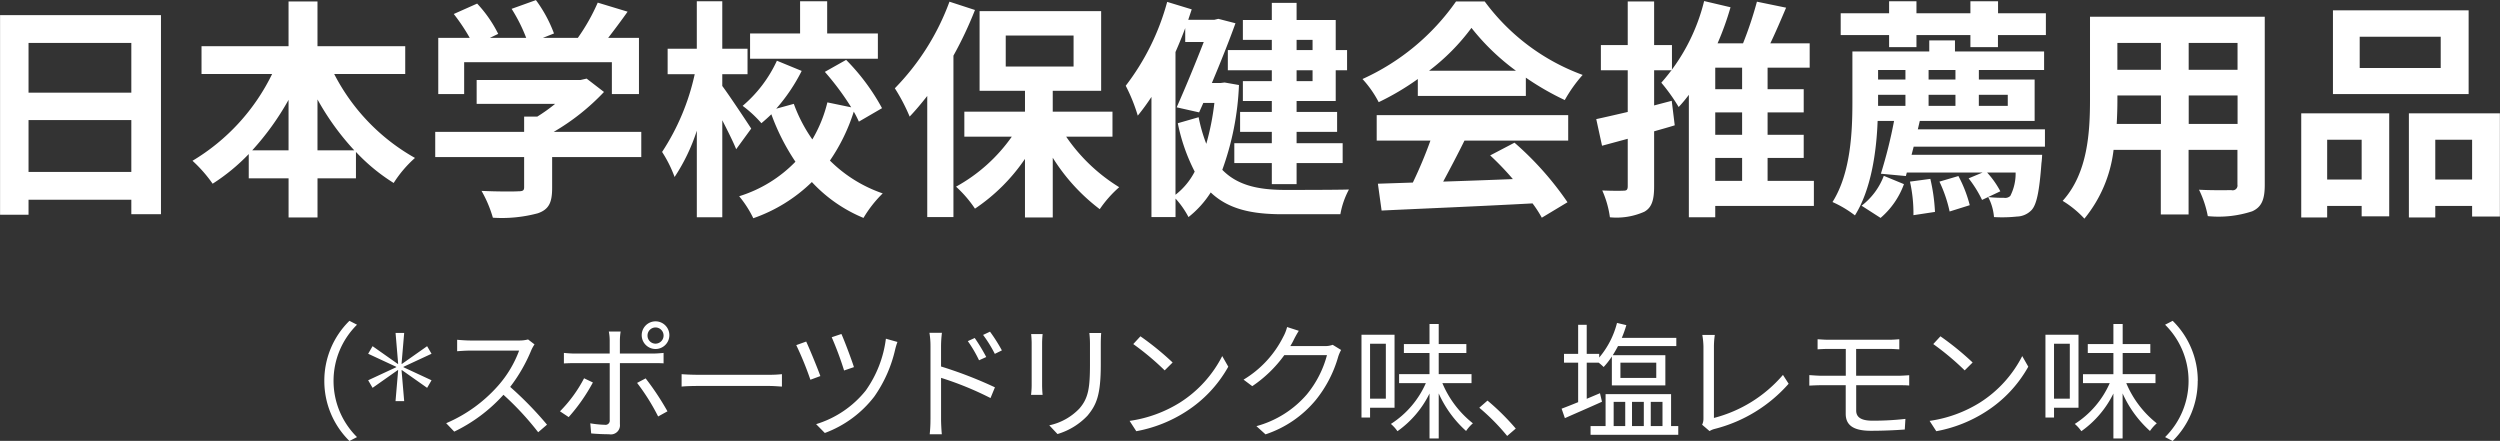
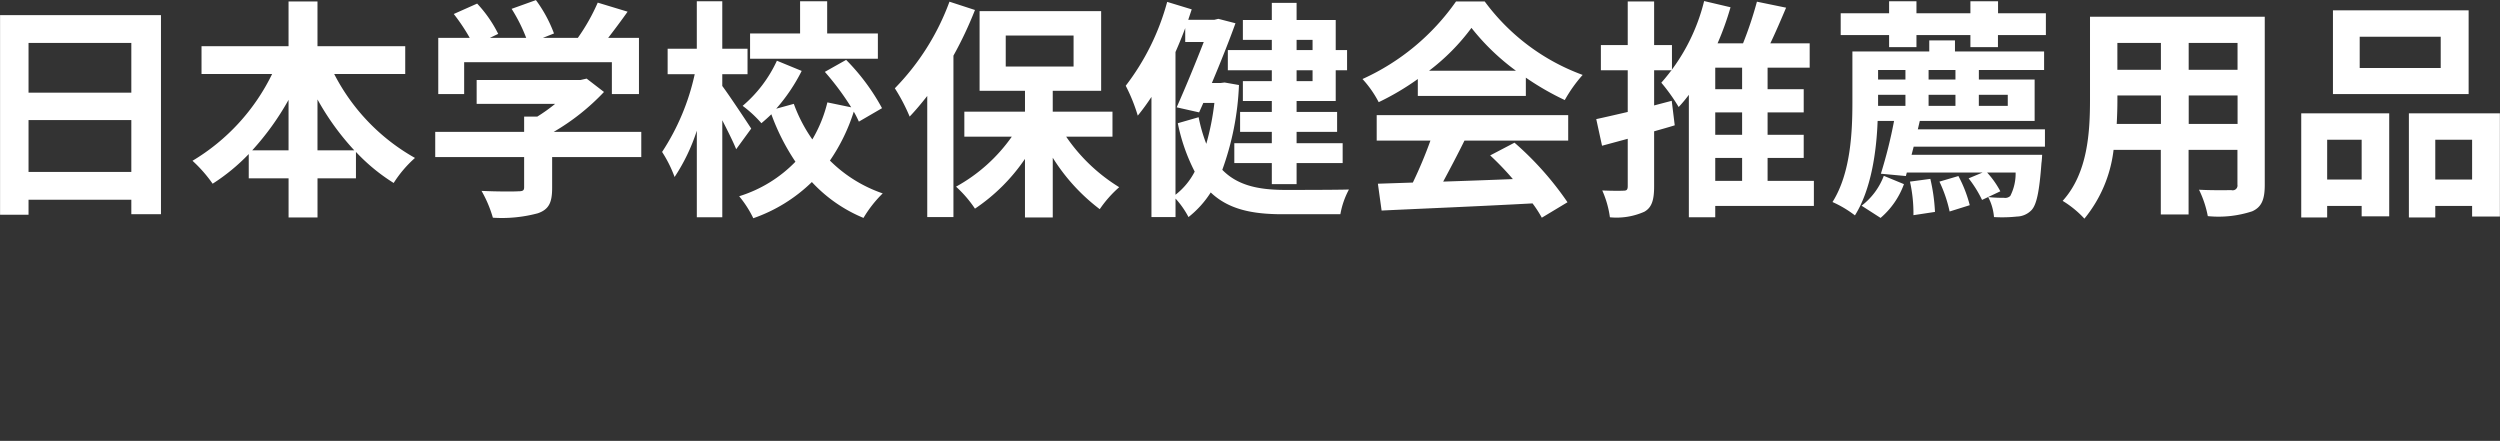
<svg xmlns="http://www.w3.org/2000/svg" id="text_img_001.svg" width="237.593" height="41.9" viewBox="0 0 237.593 41.9">
  <rect x="0" y="0" width="237.593" height="41.9" fill="#333333" stroke="none" />
  <defs>
    <style>
      .cls-1 {
        fill: #fff;
        fill-rule: evenodd;
      }
    </style>
  </defs>
  <path id="日本学校保健会推薦用品" class="cls-1" d="M219.9,4860.06v-4.93h9.769v4.93H219.9Zm9.769-12.26v4.73H219.9v-4.73h9.769Zm-12.475-2.64v18.97H219.9v-1.43h9.769v1.38h2.817v-18.92H217.2Zm30.167,12.85v-4.84a24.641,24.641,0,0,0,3.5,4.84h-3.5Zm-6.205,0a25.691,25.691,0,0,0,3.455-4.8v4.8h-3.455Zm14.544-7.26v-2.64h-8.339v-4.25h-2.75v4.25H236.34v2.64h6.711a19.571,19.571,0,0,1-7.57,8.25,13.067,13.067,0,0,1,1.915,2.18,18.708,18.708,0,0,0,3.432-2.82v2.31h3.785v3.72h2.75v-3.72h3.653v-2.51a17.805,17.805,0,0,0,3.586,2.95,11.121,11.121,0,0,1,2.025-2.38,19.208,19.208,0,0,1-7.68-7.98H255.7Zm5.6-1.12h14.038v3.03h2.575v-5.34h-2.927c0.594-.77,1.254-1.65,1.848-2.49l-2.838-.86a18.773,18.773,0,0,1-1.892,3.35h-3.323l1.056-.42a12.8,12.8,0,0,0-1.716-3.17l-2.31.83a15.5,15.5,0,0,1,1.386,2.76h-3.454l0.792-.38a11.987,11.987,0,0,0-2-2.88l-2.222.99a18.1,18.1,0,0,1,1.518,2.27h-2.992v5.34H261.3v-3.03Zm16.833,6.62h-8.318a21.255,21.255,0,0,0,4.775-3.79l-1.65-1.27-0.572.13h-9.88v2.27h7.459a15.948,15.948,0,0,1-1.694,1.21H267v1.45h-8.449v2.4H267v2.86c0,0.31-.11.39-0.572,0.39-0.44.03-2.068,0.03-3.477-.04a11.547,11.547,0,0,1,1.079,2.55,13.159,13.159,0,0,0,4.268-.42c1.078-.37,1.364-1.05,1.364-2.42v-2.92h8.472v-2.4Zm22.484-9.35H295.8v-3.06h-2.574v3.06h-4.753v2.4h12.146v-2.4Zm-12.036,9.04c-0.4-.62-2.134-3.23-2.75-4.05v-1.12h2.4v-2.42h-2.4v-4.51h-2.421v4.51h-2.772v2.42h2.574a21.938,21.938,0,0,1-3.1,7.39,11.969,11.969,0,0,1,1.188,2.38,17.938,17.938,0,0,0,2.112-4.4v8.23h2.421v-9.22c0.506,0.99,1.034,2.04,1.32,2.75Zm12.432-1.94a20.174,20.174,0,0,0-3.411-4.59l-2.024,1.14a25.565,25.565,0,0,1,2.508,3.37l-2.266-.47a12.824,12.824,0,0,1-1.43,3.52,14.435,14.435,0,0,1-1.76-3.38l-1.673.46a16.9,16.9,0,0,0,2.421-3.59l-2.355-.97a12.434,12.434,0,0,1-3.256,4.29,11.033,11.033,0,0,1,1.782,1.65c0.308-.26.638-0.55,0.946-0.85a20.8,20.8,0,0,0,2.289,4.51,12.65,12.65,0,0,1-5.347,3.28,10.211,10.211,0,0,1,1.342,2.09,15.016,15.016,0,0,0,5.567-3.44,13.932,13.932,0,0,0,4.906,3.41,11.292,11.292,0,0,1,1.827-2.33,13.136,13.136,0,0,1-5.017-3.12,17.528,17.528,0,0,0,2.266-4.65,9.309,9.309,0,0,1,.484.95Zm6.41-10.12a23.156,23.156,0,0,1-5.192,8.23,17.541,17.541,0,0,1,1.408,2.69c0.572-.6,1.122-1.26,1.672-1.96v11.51H307.8v-15.34a36.124,36.124,0,0,0,2.047-4.34Zm5.347,3.22h6.447v2.94h-6.447v-2.94Zm10.144,9.61v-2.38h-5.677v-1.98h4.6v-7.57H310.285v7.57H314.6v1.98h-5.764v2.38h4.51a15.714,15.714,0,0,1-5.3,4.75,11.171,11.171,0,0,1,1.8,2.09,17.556,17.556,0,0,0,4.752-4.73v5.57h2.641v-5.68a18.256,18.256,0,0,0,4.466,4.89,10.992,10.992,0,0,1,1.849-2.09,16.635,16.635,0,0,1-5.039-4.8h4.4Zm19.016-9.2v0.97h-1.518v-0.97h1.518Zm0,3.92h-1.518v-1.03h1.518v1.03Zm-3.873-2.95h-4.18v1.92h4.18v1.03h-2.75v1.89h2.75v1.04h-3.014v1.89h3.014v1.08h-3.564v1.89h3.564v2h2.355v-2h4.378v-1.89h-4.378v-1.08h3.85v-1.89h-3.85v-1.04h3.718v-2.92h1.079v-1.92h-1.079v-2.86h-3.718v-1.63h-2.355v1.63h-2.75v1.89h2.75v0.97Zm-9.153.18c0.33-.75.638-1.5,0.924-2.27v1.32h1.761c-0.727,1.87-1.717,4.29-2.575,6.21l2.134,0.48,0.4-.9H332.6a24.35,24.35,0,0,1-.77,3.89,15.008,15.008,0,0,1-.727-2.53l-1.98.57a17.577,17.577,0,0,0,1.606,4.6,6.64,6.64,0,0,1-1.826,2.2v-13.57Zm4.665,2.9-0.4.05H332.36c0.836-1.98,1.65-4.03,2.244-5.68l-1.628-.42-0.374.09h-2.487l0.33-.99-2.332-.71a22.854,22.854,0,0,1-3.939,7.97,16.471,16.471,0,0,1,1.145,2.84,21.1,21.1,0,0,0,1.3-1.78v11.42h2.288v-1.76a8.294,8.294,0,0,1,1.232,1.76,9.33,9.33,0,0,0,2.113-2.34c1.694,1.61,3.938,2.07,6.821,2.07h5.5a7.813,7.813,0,0,1,.815-2.35c-1.233.04-5.171,0.04-6.183,0.04-2.421-.02-4.4-0.42-5.853-1.91a26.659,26.659,0,0,0,1.584-8.06Zm19.436-1.12a20.076,20.076,0,0,0,4.027-4.07,21.619,21.619,0,0,0,4.225,4.07h-8.252Zm-1.078,2.4H362.2v-1.74a25.959,25.959,0,0,0,3.7,2.13,13.387,13.387,0,0,1,1.7-2.39,20.156,20.156,0,0,1-9.308-6.98h-2.728a21.818,21.818,0,0,1-8.889,7.37,10.123,10.123,0,0,1,1.54,2.2,24.544,24.544,0,0,0,3.718-2.2v1.61Zm-3.894,4.24h5.1a41.954,41.954,0,0,1-1.672,3.99l-3.322.11,0.352,2.55c3.74-.18,9.175-0.4,14.346-0.68a11.16,11.16,0,0,1,.88,1.36l2.442-1.47a29.728,29.728,0,0,0-5.038-5.66l-2.311,1.21a26.779,26.779,0,0,1,2.157,2.25c-2.245.09-4.511,0.17-6.623,0.24,0.66-1.23,1.386-2.6,2.024-3.9h9.857v-2.42h-18.2v2.42Zm28.031-3.78-1.673.44v-3.34h1.695V4848h-1.695v-4.14h-2.508V4848h-2.552v2.4h2.552v3.96c-1.122.26-2.156,0.5-2.992,0.68l0.55,2.53,2.442-.66v4.51c0,0.33-.11.42-0.374,0.42-0.286.02-1.188,0.02-2.046-.02a9.371,9.371,0,0,1,.726,2.55,6.5,6.5,0,0,0,3.278-.53c0.7-.4.924-1.1,0.924-2.4v-5.24c0.661-.19,1.321-0.37,1.959-0.57Zm4.136,5.43h2.553v2.18H380.2v-2.18Zm2.553-6.53H380.2v-2.05h2.553v2.05Zm0,4.33H380.2v-2.13h2.553v2.13Zm6.821,4.38h-4.4v-2.18h3.433v-2.2h-3.433v-2.13h3.433v-2.2h-3.433v-2.05h4v-2.31h-3.741c0.506-1.05,1.012-2.24,1.5-3.39l-2.772-.57a35.741,35.741,0,0,1-1.32,3.96h-2.421a27.554,27.554,0,0,0,1.233-3.43l-2.509-.59a18.246,18.246,0,0,1-4.07,7.76,17.368,17.368,0,0,1,1.65,2.31,12.331,12.331,0,0,0,.968-1.16v11.64H380.2v-1.08h9.374v-2.38Zm6.338,3.52a7.651,7.651,0,0,0,2.222-3.21l-1.914-.79a6.425,6.425,0,0,1-2.113,2.84Zm2.794-3.45a13.785,13.785,0,0,1,.33,3.19l2.047-.31a17.222,17.222,0,0,0-.441-3.14Zm2.8,0a12.771,12.771,0,0,1,.968,2.84l1.914-.6a12.236,12.236,0,0,0-1.078-2.77Zm-5.831-7.53v-0.72h2.6v1.05h-2.6v-0.33Zm2.6-3.08v0.91h-2.6v-0.91h2.6Zm4.753,0.91h-2.553v-0.91h2.553v0.91Zm4.972,1.45v1.05h-2.75v-1.05h2.75Zm-7.525,1.05v-1.05h2.553v1.05h-2.553Zm-0.836,1.43h10.914v-3.93h-5.3v-0.91h6.2v-1.76h-8.471v-1.05h-2.443v1.05h-7.305v4.84c0,2.78-.154,6.72-1.892,9.47a10.5,10.5,0,0,1,2.134,1.27c1.541-2.46,2.047-6.03,2.157-8.98h1.562a44.815,44.815,0,0,1-1.254,5.02l2.376,0.22,0.088-.33h7.195l-1.32.55a10.859,10.859,0,0,1,1.276,2.05l1.738-.82a8.448,8.448,0,0,0-1.254-1.78h2.707a4.675,4.675,0,0,1-.506,2.22,0.7,0.7,0,0,1-.6.18,13.759,13.759,0,0,1-1.5-.07,4.925,4.925,0,0,1,.55,1.9,13,13,0,0,0,2.179-.05,1.983,1.983,0,0,0,1.386-.61c0.484-.51.748-1.76,0.946-4.47,0.044-.27.066-0.79,0.066-0.79h-12.41l0.2-.77h12.476v-1.65h-12.08Zm7.437-10.23v-1.14H404.45v1.14h-5.127v-1.14h-2.6v1.14h-4.6v2.07h4.6v1.15h2.6v-1.15h5.127v1.15h2.618v-1.15h4.555v-2.07h-4.555Zm18.121,10.52v-2.71h4.643v2.71h-4.643Zm-6.843,0c0.044-.81.066-1.61,0.066-2.31v-0.4h4.137v2.71h-4.2Zm4.2-7.7v2.55h-4.137v-2.55h4.137Zm7.283,2.55h-4.643v-2.55h4.643v2.55Zm2.6-5.04H415.816v7.86c0,3.08-.2,7-2.6,9.64a9.529,9.529,0,0,1,2.068,1.69,12.625,12.625,0,0,0,2.772-6.54h4.489v6.14h2.64v-6.14h4.643v3.31a0.456,0.456,0,0,1-.572.52c-0.4,0-1.848.03-3.081-.04a9.8,9.8,0,0,1,.836,2.51,10.261,10.261,0,0,0,4.225-.46c0.88-.4,1.188-1.1,1.188-2.51v-15.98Zm16.709,4.87h-7.7v-2.97h7.7v2.97Zm2.662-5.48H438.905v7.96H451.8v-7.96ZM441.633,4857v3.78h-3.278V4857h3.278Zm-5.742,7.39h2.464v-1.1h3.278v0.99h2.619v-9.79h-8.361v9.9Zm12.739-3.61V4857h3.5v3.78h-3.5Zm-2.508-6.29v9.9h2.508v-1.1h3.5v1.01h2.64v-9.81h-8.647Z" transform="translate(-217.188 -4843.72)" />
-   <path id="_スポーツドリンク味_塩レモン味_" data-name="（＊スポーツドリンク味、塩レモン味）" class="cls-1" d="M248.011,4879.92a7.982,7.982,0,0,0,2.387,5.71l0.719-.37a7.509,7.509,0,0,1,0-10.68l-0.719-.37A7.964,7.964,0,0,0,248.011,4879.92Zm7.016-1.63-0.03.02-2.4-1.69-0.42.72,2.668,1.24v0.04l-2.668,1.24,0.42,0.72,2.4-1.69,0.03,0.02-0.249,2.93H255.6l-0.25-2.93,0.03-.02,2.4,1.69,0.42-.72-2.669-1.24v-0.04l2.669-1.24-0.42-.72-2.4,1.69-0.03-.02,0.25-2.93h-0.819Zm12.96-1.84-0.612-.47a3.252,3.252,0,0,1-.9.1h-4.63c-0.36,0-1.043-.05-1.211-0.07v1.09c0.132-.01.791-0.06,1.211-0.06h4.678a10.572,10.572,0,0,1-1.991,3.33,13.784,13.784,0,0,1-4.942,3.57l0.768,0.8a15.125,15.125,0,0,0,4.677-3.5,27.289,27.289,0,0,1,3.3,3.56l0.839-.72a33.074,33.074,0,0,0-3.5-3.59,15.191,15.191,0,0,0,2.015-3.51A3.572,3.572,0,0,1,267.987,4876.45Zm10.74-.84a0.765,0.765,0,0,1,.756-0.77,0.77,0.77,0,1,1,0,1.54A0.759,0.759,0,0,1,278.727,4875.61Zm-0.552,0a1.314,1.314,0,0,0,2.627,0A1.314,1.314,0,1,0,278.175,4875.61Zm-2-.38h-1.127a4.363,4.363,0,0,1,.084.85v1.24H271.8c-0.384,0-.684-0.03-1.02-0.06v1c0.324-.02.66-0.03,1.02-0.03h3.334v5.41a0.4,0.4,0,0,1-.468.45,9.181,9.181,0,0,1-1.379-.14l0.084,0.96c0.48,0.05,1.2.08,1.7,0.08a0.869,0.869,0,0,0,1.032-.96v-5.8h3.178c0.288,0,.647,0,0.971.02v-0.99c-0.3.03-.695,0.06-0.983,0.06H276.1v-1.23A5.71,5.71,0,0,1,276.172,4875.23Zm2.375,4.45-0.815.43a19.984,19.984,0,0,1,2,3.19l0.887-.49A25.407,25.407,0,0,0,278.547,4879.68Zm-5.013.39-0.84-.4a12.936,12.936,0,0,1-2.29,3.14l0.827,0.55A17.089,17.089,0,0,0,273.534,4880.07Zm8.429-.79v1.18c0.372-.04,1.007-0.06,1.667-0.06h6.584c0.54,0,1.044.05,1.284,0.06v-1.18a11.878,11.878,0,0,1-1.3.06H283.63C282.958,4879.34,282.323,4879.31,281.963,4879.28Zm15.19-3.82-0.924.31a31.047,31.047,0,0,1,1.176,3.16l0.935-.32C298.136,4877.94,297.416,4876.03,297.153,4875.46Zm5.325,0.76-1.1-.31a10.823,10.823,0,0,1-1.919,4.93,9.649,9.649,0,0,1-4.713,3.19l0.828,0.84a10.523,10.523,0,0,0,4.7-3.46,12.68,12.68,0,0,0,1.991-4.5A6.139,6.139,0,0,1,302.478,4876.22Zm-8.672-.04-0.947.34a30.331,30.331,0,0,1,1.343,3.29l0.948-.35C294.874,4878.68,294.118,4876.85,293.806,4876.18Zm16.017-.34-0.659.3a12.142,12.142,0,0,1,1.067,1.82l0.684-.31A18.043,18.043,0,0,0,309.823,4875.84Zm1.452-.6-0.66.31a12.066,12.066,0,0,1,1.115,1.8l0.672-.33A15.681,15.681,0,0,0,311.275,4875.24Zm-5.661,8.34a13.026,13.026,0,0,1-.072,1.41h1.151c-0.036-.38-0.072-1.03-0.072-1.41v-3.95a30.571,30.571,0,0,1,4.7,1.92l0.419-1.02a39.813,39.813,0,0,0-5.121-1.98v-1.95a11.088,11.088,0,0,1,.084-1.25h-1.187a7.549,7.549,0,0,1,.1,1.25v6.98Zm16.227-8.21h-1.128a8.69,8.69,0,0,1,.06,1.05v1.89c0,2.27-.144,3.24-1,4.23a5.532,5.532,0,0,1-2.867,1.6l0.78,0.83a6.453,6.453,0,0,0,2.854-1.75c0.864-1.04,1.26-1.98,1.26-4.86v-1.94C321.805,4876.01,321.817,4875.67,321.841,4875.37Zm-5.565.1h-1.092c0.024,0.23.048,0.65,0.048,0.86v4a7.785,7.785,0,0,1-.06.92h1.1c-0.024-.22-0.048-0.61-0.048-0.91v-4.01C316.228,4876.04,316.252,4875.7,316.276,4875.47Zm9.294,0.21-0.683.74a25.328,25.328,0,0,1,2.986,2.5l0.755-.75A27.053,27.053,0,0,0,325.57,4875.68Zm-1.031,8.04,0.635,0.98a13.041,13.041,0,0,0,4.714-1.86,11.987,11.987,0,0,0,4.03-4.27l-0.576-1.01a11.306,11.306,0,0,1-4.006,4.41A12.312,12.312,0,0,1,324.539,4883.72Zm16.083-8.56-1.115-.36a4,4,0,0,1-.372.94,9.921,9.921,0,0,1-3.766,4.06l0.828,0.62a12.03,12.03,0,0,0,3.046-2.95H343.3a9.848,9.848,0,0,1-1.919,3.74,9.662,9.662,0,0,1-4.786,3.01l0.864,0.78a10.46,10.46,0,0,0,4.773-3.26,11.573,11.573,0,0,0,2.135-4.12,3.611,3.611,0,0,1,.276-0.64l-0.8-.49a2.081,2.081,0,0,1-.779.12h-3.25a5.7,5.7,0,0,0,.287-0.51A9.712,9.712,0,0,1,340.622,4875.16Zm8.27,1.23v5.22h-1.5v-5.22h1.5Zm0.827,6.08v-6.94h-3.142v7.87h0.816v-0.93h2.326Zm7.316-2.34v-0.85h-3.118v-2.01h2.627v-0.85h-2.627v-1.91h-0.875v1.91h-2.435v0.85h2.435v2.01h-2.891v0.85h2.543a8.806,8.806,0,0,1-3.322,3.88,3.638,3.638,0,0,1,.623.69,9.506,9.506,0,0,0,3.047-3.58v4.27h0.875v-4.28a10.647,10.647,0,0,0,2.6,3.57,3.76,3.76,0,0,1,.647-0.73,9.569,9.569,0,0,1-2.9-3.82h2.77Zm3.389,5.02,0.815-.7a22.472,22.472,0,0,0-2.686-2.66l-0.78.68A20.144,20.144,0,0,1,360.424,4885.15Zm10.762-6.96h3.406v1.45h-3.406v-1.45Zm-1.943,2.9-1.259.53v-3.43h1.139a5.15,5.15,0,0,1,.468.41,7.224,7.224,0,0,0,.78-1v2.75h5.085v-2.87h-5q0.252-.4.5-0.87H376.5v-0.78h-5.181a10.606,10.606,0,0,0,.432-1.21l-0.887-.21a8.228,8.228,0,0,1-1.692,3.29v-0.35h-1.187v-2.76h-0.815v2.76h-1.344v0.84h1.344v3.75c-0.588.24-1.14,0.46-1.572,0.62l0.312,0.9c1.008-.45,2.315-1.01,3.526-1.56Zm1.3,0.82h1.1v2.3h-1.1v-2.3Zm2.866,0v2.3H372.29v-2.3h1.115Zm1.775,0v2.3h-1.115v-2.3h1.115Zm0.816,2.3v-3.03h-6.225v3.03h-1.427v0.83h8.335v-0.83H376Zm2.956-.12,0.7,0.6a1.642,1.642,0,0,1,.5-0.21,13.934,13.934,0,0,0,7.016-4.29l-0.54-.84a12.847,12.847,0,0,1-6.56,4.09v-6.8a7.827,7.827,0,0,1,.084-1.09h-1.188a7.311,7.311,0,0,1,.108,1.09v6.86A1.325,1.325,0,0,1,378.952,4884.09Zm10.968-8.13v0.96c0.324-.02.672-0.04,1.08-0.04h1.6v2.55h-2.339c-0.312,0-.8-0.04-1.127-0.06v1c0.336-.02.827-0.04,1.127-0.04H392.6v2.71c0,0.98.576,1.62,2.387,1.62,1.139,0,2.29-.05,3.226-0.12l0.06-1.01a26.489,26.489,0,0,1-3.154.17c-1.1,0-1.524-.36-1.524-0.96v-2.41h4.066c0.264,0,.7,0,0.972.03v-0.98c-0.264.02-.744,0.05-1,0.05H393.59v-2.55h3.119c0.42,0,.695.03,0.983,0.04v-0.96c-0.264.02-.6,0.05-0.983,0.05H391C390.592,4876.01,390.244,4875.98,389.92,4875.96Zm11.676-.28-0.683.74a25.328,25.328,0,0,1,2.986,2.5l0.755-.75A27.053,27.053,0,0,0,401.6,4875.68Zm-1.031,8.04,0.635,0.98a13.041,13.041,0,0,0,4.714-1.86,11.987,11.987,0,0,0,4.03-4.27l-0.576-1.01a11.306,11.306,0,0,1-4.006,4.41A12.312,12.312,0,0,1,400.565,4883.72Zm13.325-7.33v5.22h-1.5v-5.22h1.5Zm0.827,6.08v-6.94h-3.142v7.87h0.816v-0.93h2.326Zm7.316-2.34v-0.85h-3.118v-2.01h2.627v-0.85h-2.627v-1.91H418.04v1.91h-2.435v0.85h2.435v2.01h-2.891v0.85h2.543a8.806,8.806,0,0,1-3.322,3.88,3.6,3.6,0,0,1,.623.69,9.506,9.506,0,0,0,3.047-3.58v4.27h0.875v-4.28a10.647,10.647,0,0,0,2.6,3.57,3.76,3.76,0,0,1,.647-0.73,9.569,9.569,0,0,1-2.9-3.82h2.77Zm4.019-.21a7.964,7.964,0,0,0-2.387-5.71l-0.72.37a7.506,7.506,0,0,1,0,10.68l0.72,0.37A7.982,7.982,0,0,0,426.052,4879.92Z" transform="translate(-217.188 -4843.72)" />
</svg>